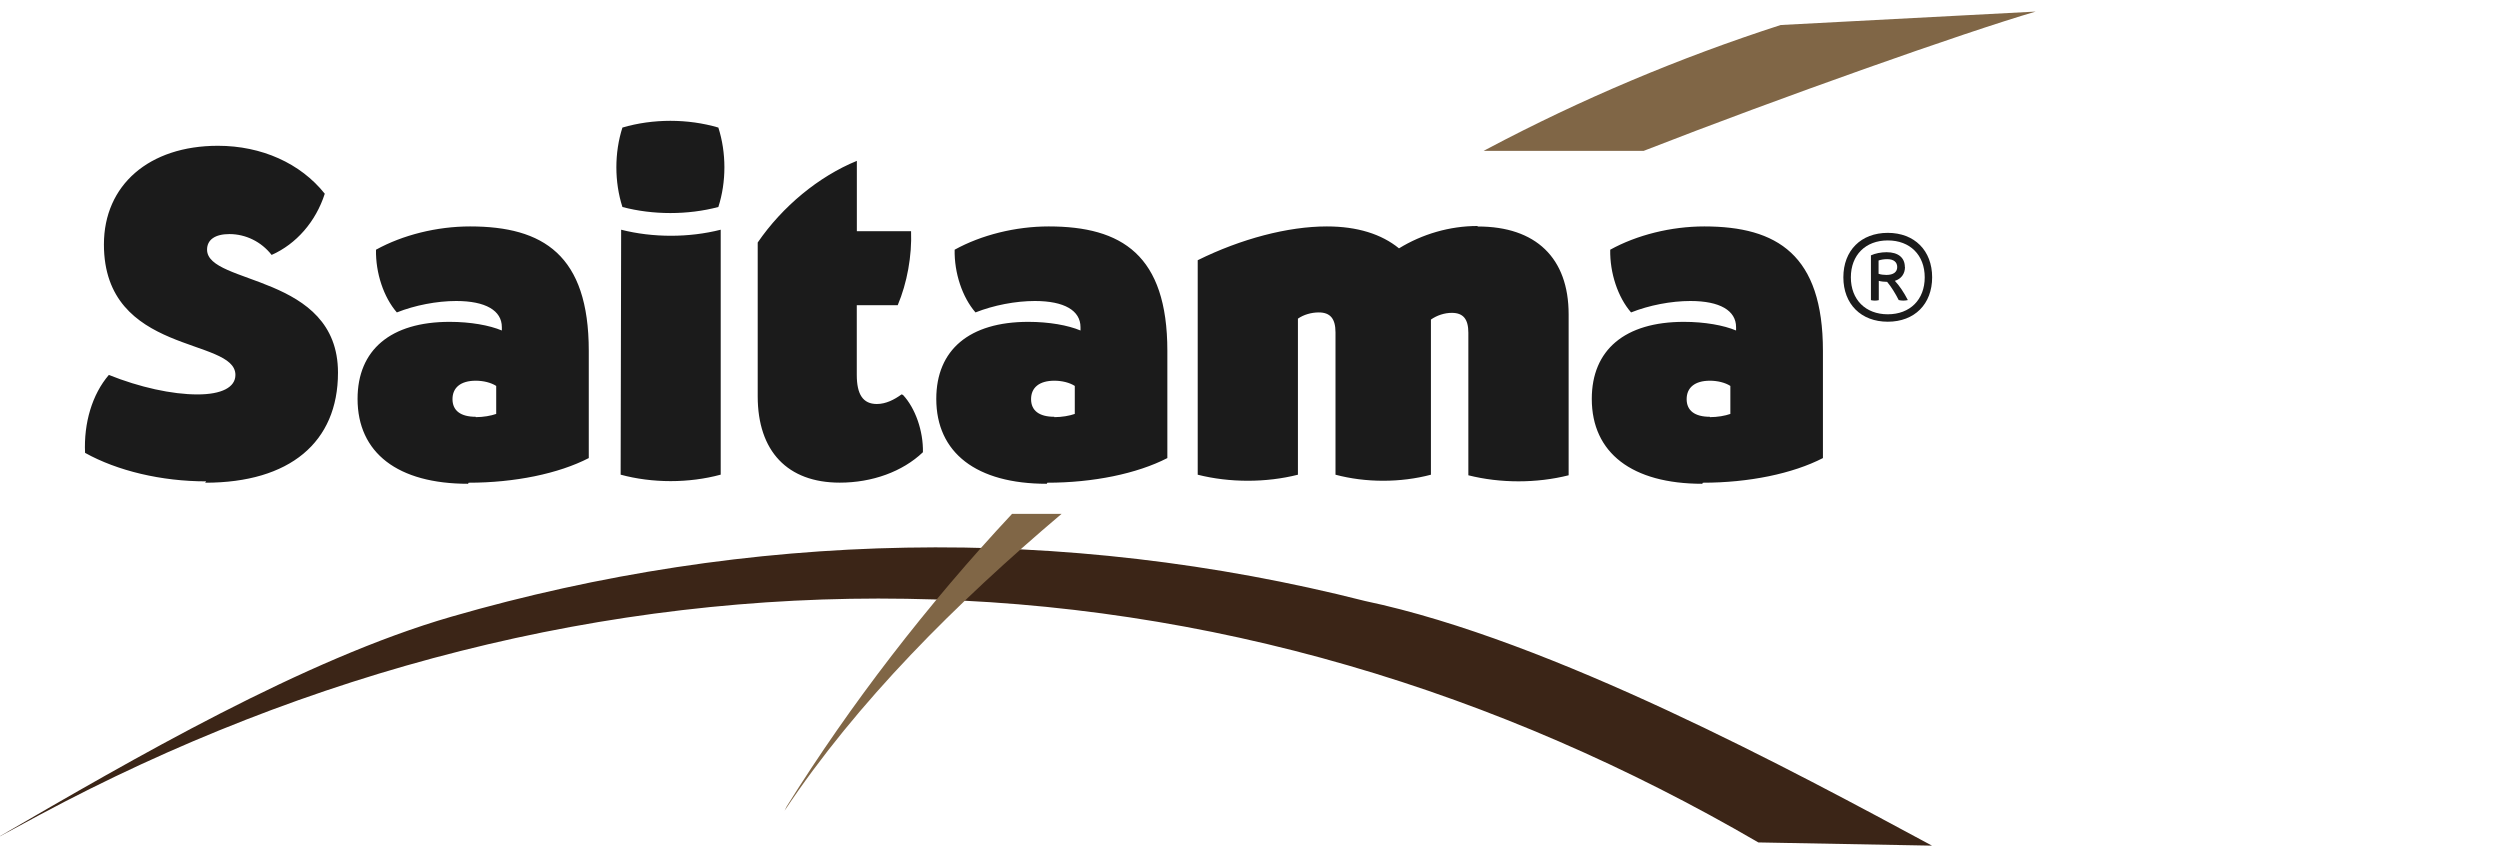
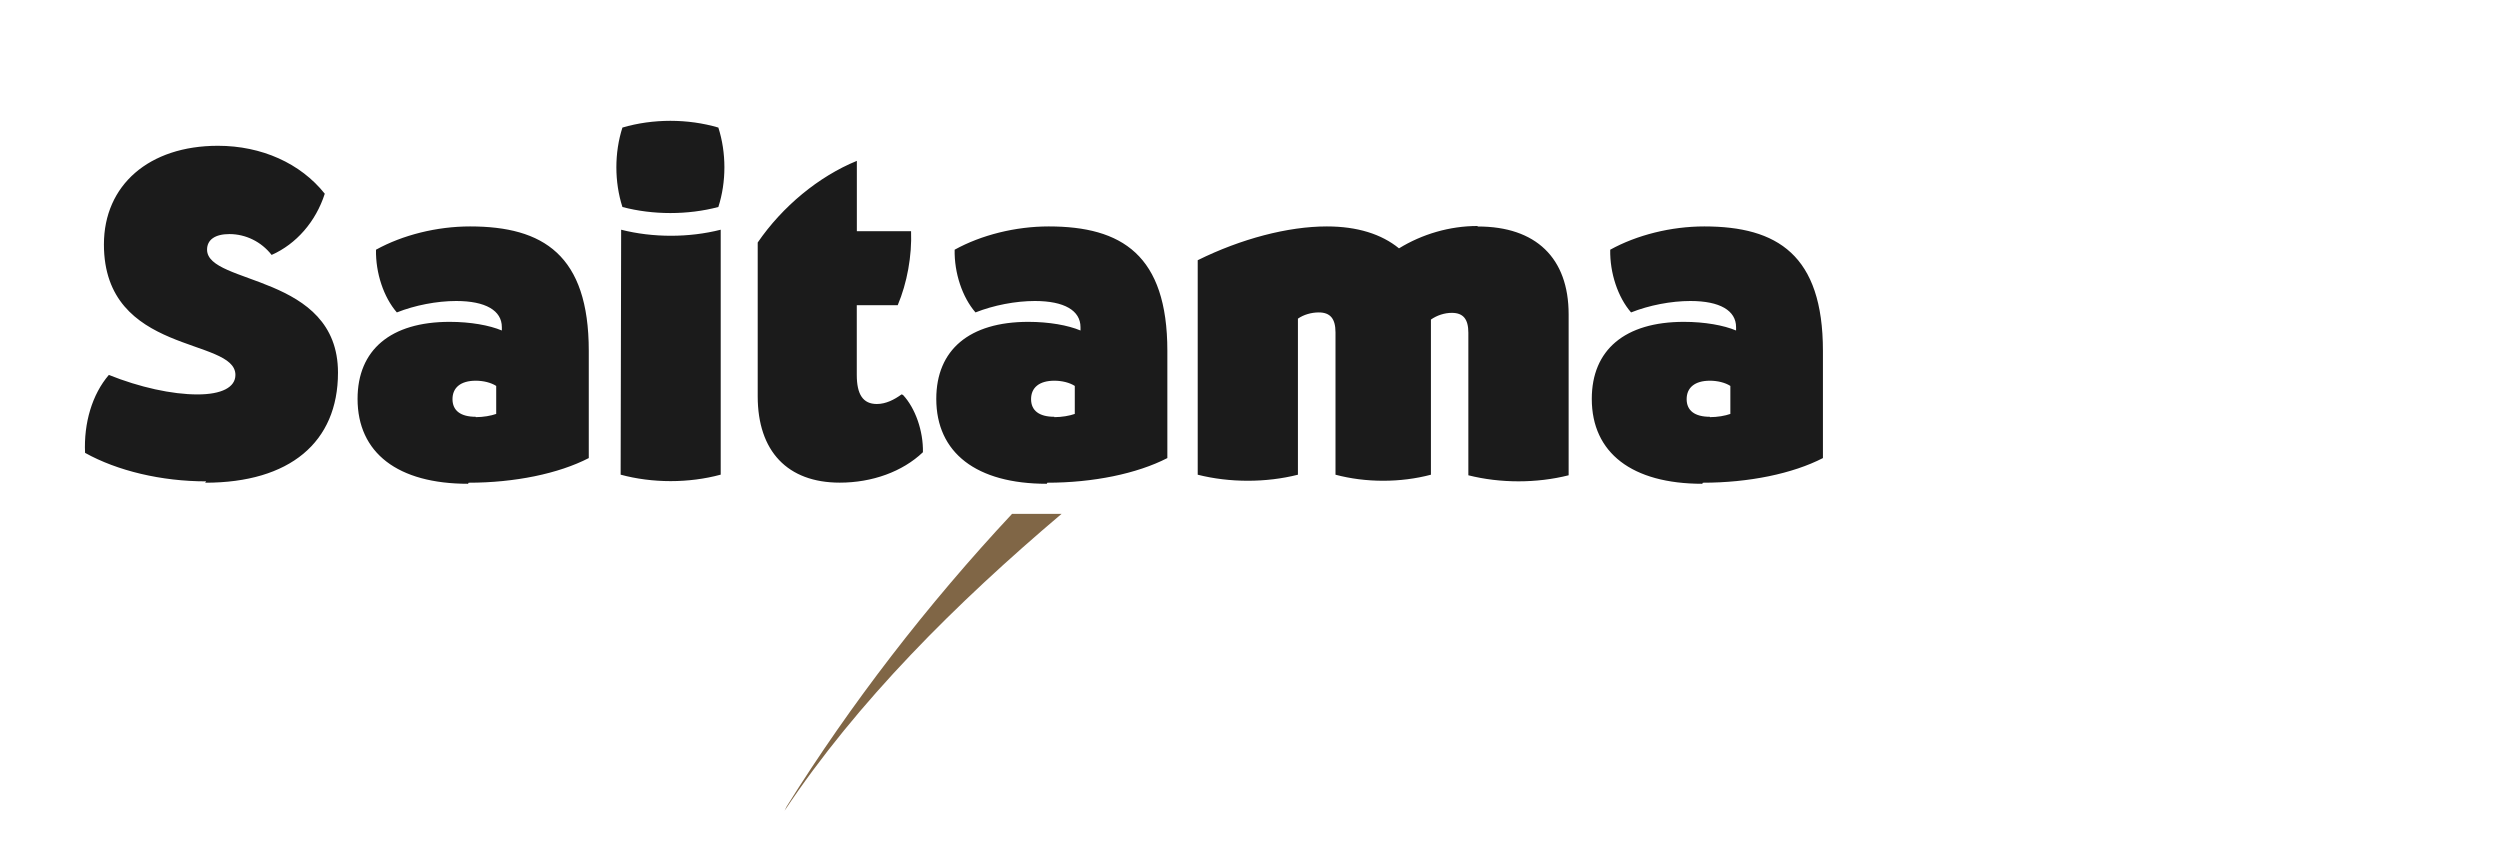
<svg xmlns="http://www.w3.org/2000/svg" id="Missing" viewBox="0 0 350 120">
  <defs>
    <style>
      .cls-1 {
        fill: #3b2517;
      }

      .cls-1, .cls-2, .cls-3 {
        stroke-width: 0px;
      }

      .cls-2 {
        fill: #1b1b1b;
      }

      .cls-3 {
        fill: #806646;
      }
    </style>
  </defs>
-   <path class="cls-1" d="m0,117.06c18.55-10.77,42.57-24.77,63.22-30.73,20.64-5.97,42.1-9.28,63.66-9.66,21.57-.4,43.23,2.14,64.23,7.47,26.23,5.52,60.2,23.93,79.37,34.25l-24.31-.45c-18.07-10.52-37.35-18.97-57.42-24.78-20.07-5.83-40.91-9.01-61.86-9.33-20.95-.35-41.99,2.15-62.42,7.31-20.44,5.15-40.27,12.95-58.99,22.98l-5.48,2.96Z" />
-   <path class="cls-3" d="m230.09,21.13c18.97-7.41,45.14-16.67,54.91-19.51l-35.7,1.88c-14.18,4.58-27.96,10.39-41.12,17.37-.16.08-.31.17-.47.25h22.38Z" />
  <path class="cls-3" d="m141.68,71.95c-11.88,12.72-22.61,26.64-31.55,40.96l-.29.59c10.14-15.25,24.07-29.11,38.78-41.56h-6.95Z" />
  <path class="cls-2" d="m239.39,58.35c-2.13,0-3.26-.87-3.26-2.47s1.13-2.58,3.26-2.58c1.05,0,2.13.26,2.86.73v3.92c-.73.26-1.81.45-2.86.45v-.06Zm-1,9.23c6.44,0,12.57-1.26,16.82-3.45v-15.01c0-13.43-6.39-17.42-16.61-17.42-4.65,0-9.44,1.2-13.17,3.26-.06,3.26,1.07,6.65,2.92,8.78,2.52-1,5.59-1.6,8.31-1.6,4.13,0,6.39,1.34,6.39,3.66v.47c-1.73-.73-4.39-1.21-7.31-1.21-8.25,0-12.89,3.92-12.89,10.78,0,7.57,5.63,11.89,15.47,11.89l.07-.13Zm-31.57-35.94c-3.84,0-7.71,1.13-10.96,3.13-2.45-2-5.84-3.07-10.1-3.07-5.44,0-12.02,1.73-18.08,4.73v30.03c4.46,1.13,9.57,1.13,14.03,0v-21.85c.79-.55,1.86-.87,2.92-.87,1.6,0,2.34.87,2.34,2.79v19.93c4.24,1.13,9.1,1.13,13.36,0v-21.72c.85-.6,1.92-.94,2.92-.94,1.6,0,2.32.87,2.32,2.79v19.95c4.47,1.13,9.57,1.13,14.04,0v-22.53c0-7.91-4.6-12.3-12.7-12.3l-.08-.06Zm-59.21,26.71c-2.13,0-3.26-.87-3.26-2.47s1.13-2.58,3.26-2.58c1.06,0,2.13.26,2.86.73v3.92c-.73.26-1.81.45-2.86.45v-.06Zm-1,9.23c6.44,0,12.56-1.26,16.82-3.45v-15.01c0-13.43-6.39-17.42-16.61-17.42-4.65,0-9.44,1.2-13.17,3.26-.06,3.26,1.07,6.65,2.92,8.78,2.52-1,5.6-1.6,8.31-1.6,4.13,0,6.39,1.34,6.39,3.66v.47c-1.73-.73-4.39-1.21-7.31-1.21-8.25,0-12.88,3.92-12.88,10.78,0,7.57,5.63,11.89,15.46,11.89l.08-.13Zm-20.4-12.36c-1,.73-2.19,1.34-3.45,1.34-1.94,0-2.81-1.34-2.81-4.07v-9.76h5.73c1.32-3.13,2-6.91,1.87-10.36h-7.59v-9.85c-5.37,2.2-10.42,6.39-13.88,11.43v21.53c0,7.7,4.18,12.09,11.49,12.09,4.52,0,8.78-1.53,11.64-4.26.06-2.98-1.07-6.18-2.79-8.02l-.21-.08Zm-39.33,11.23c4.45,1.21,9.57,1.21,14.02,0v-34.29c-4.45,1.13-9.5,1.13-13.94,0l-.07,34.29Zm.26-37.47c4.26,1.13,9.17,1.13,13.43,0,1.13-3.52,1.13-7.59,0-11.12-4.26-1.26-9.17-1.26-13.43,0-1.13,3.52-1.13,7.59,0,11.12Zm-20.53,29.37c-2.13,0-3.26-.87-3.26-2.47s1.13-2.58,3.26-2.58c1.05,0,2.13.26,2.86.73v3.92c-.74.26-1.81.45-2.86.45v-.06Zm-1,9.23c6.44,0,12.57-1.26,16.82-3.45v-15.01c0-13.43-6.39-17.42-16.62-17.42-4.65,0-9.44,1.2-13.17,3.26-.06,3.26,1.07,6.65,2.92,8.78,2.52-1,5.6-1.6,8.31-1.6,4.12,0,6.39,1.34,6.39,3.66v.47c-1.73-.73-4.39-1.21-7.31-1.21-8.25,0-12.89,3.92-12.89,10.78,0,7.57,5.63,11.89,15.47,11.89l.07-.13Zm-36.88,0c11.83,0,18.59-5.65,18.59-15.41,0-13.88-18.33-12.23-18.33-17.22,0-1.39,1.13-2.18,3.13-2.18,2.26,0,4.45,1.05,5.91,2.92,3.45-1.53,6.18-4.65,7.44-8.57-3.39-4.26-8.85-6.71-14.96-6.71-9.64,0-15.96,5.5-15.96,13.81,0,15.56,18.41,12.96,18.41,18.27,0,1.73-1.92,2.73-5.31,2.73-3.58,0-8.1-1-12.41-2.73-2.34,2.73-3.52,6.73-3.33,10.91,4.52,2.52,10.7,3.99,16.95,3.99l-.13.19Z" />
-   <path class="cls-2" d="m263,38.33v-1.86c.33-.12.77-.19,1.21-.19.9,0,1.4.41,1.4,1.11s-.54,1.1-1.51,1.1c-.39,0-.79-.05-1.1-.16m3.68-.93c0-1.33-.93-2.09-2.56-2.09-.78,0-1.58.16-2.19.44v6.27c.35.09.75.09,1.1,0v-2.7c.33.09.77.14,1.17.14.6.72,1.16,1.64,1.62,2.55.4.1.88.1,1.28,0-.54-1.05-1.19-2.03-1.82-2.69.89-.28,1.42-.98,1.42-1.96l-.02.03Zm-2.39,6.6c-3.12,0-5.17-2.05-5.17-5.17s2.05-5.17,5.17-5.17,5.17,2.05,5.17,5.17-2.05,5.17-5.17,5.17Zm0-11.4c-3.75,0-6.22,2.47-6.22,6.22s2.47,6.22,6.22,6.22,6.21-2.47,6.21-6.22-2.48-6.22-6.21-6.22Z" />
</svg>